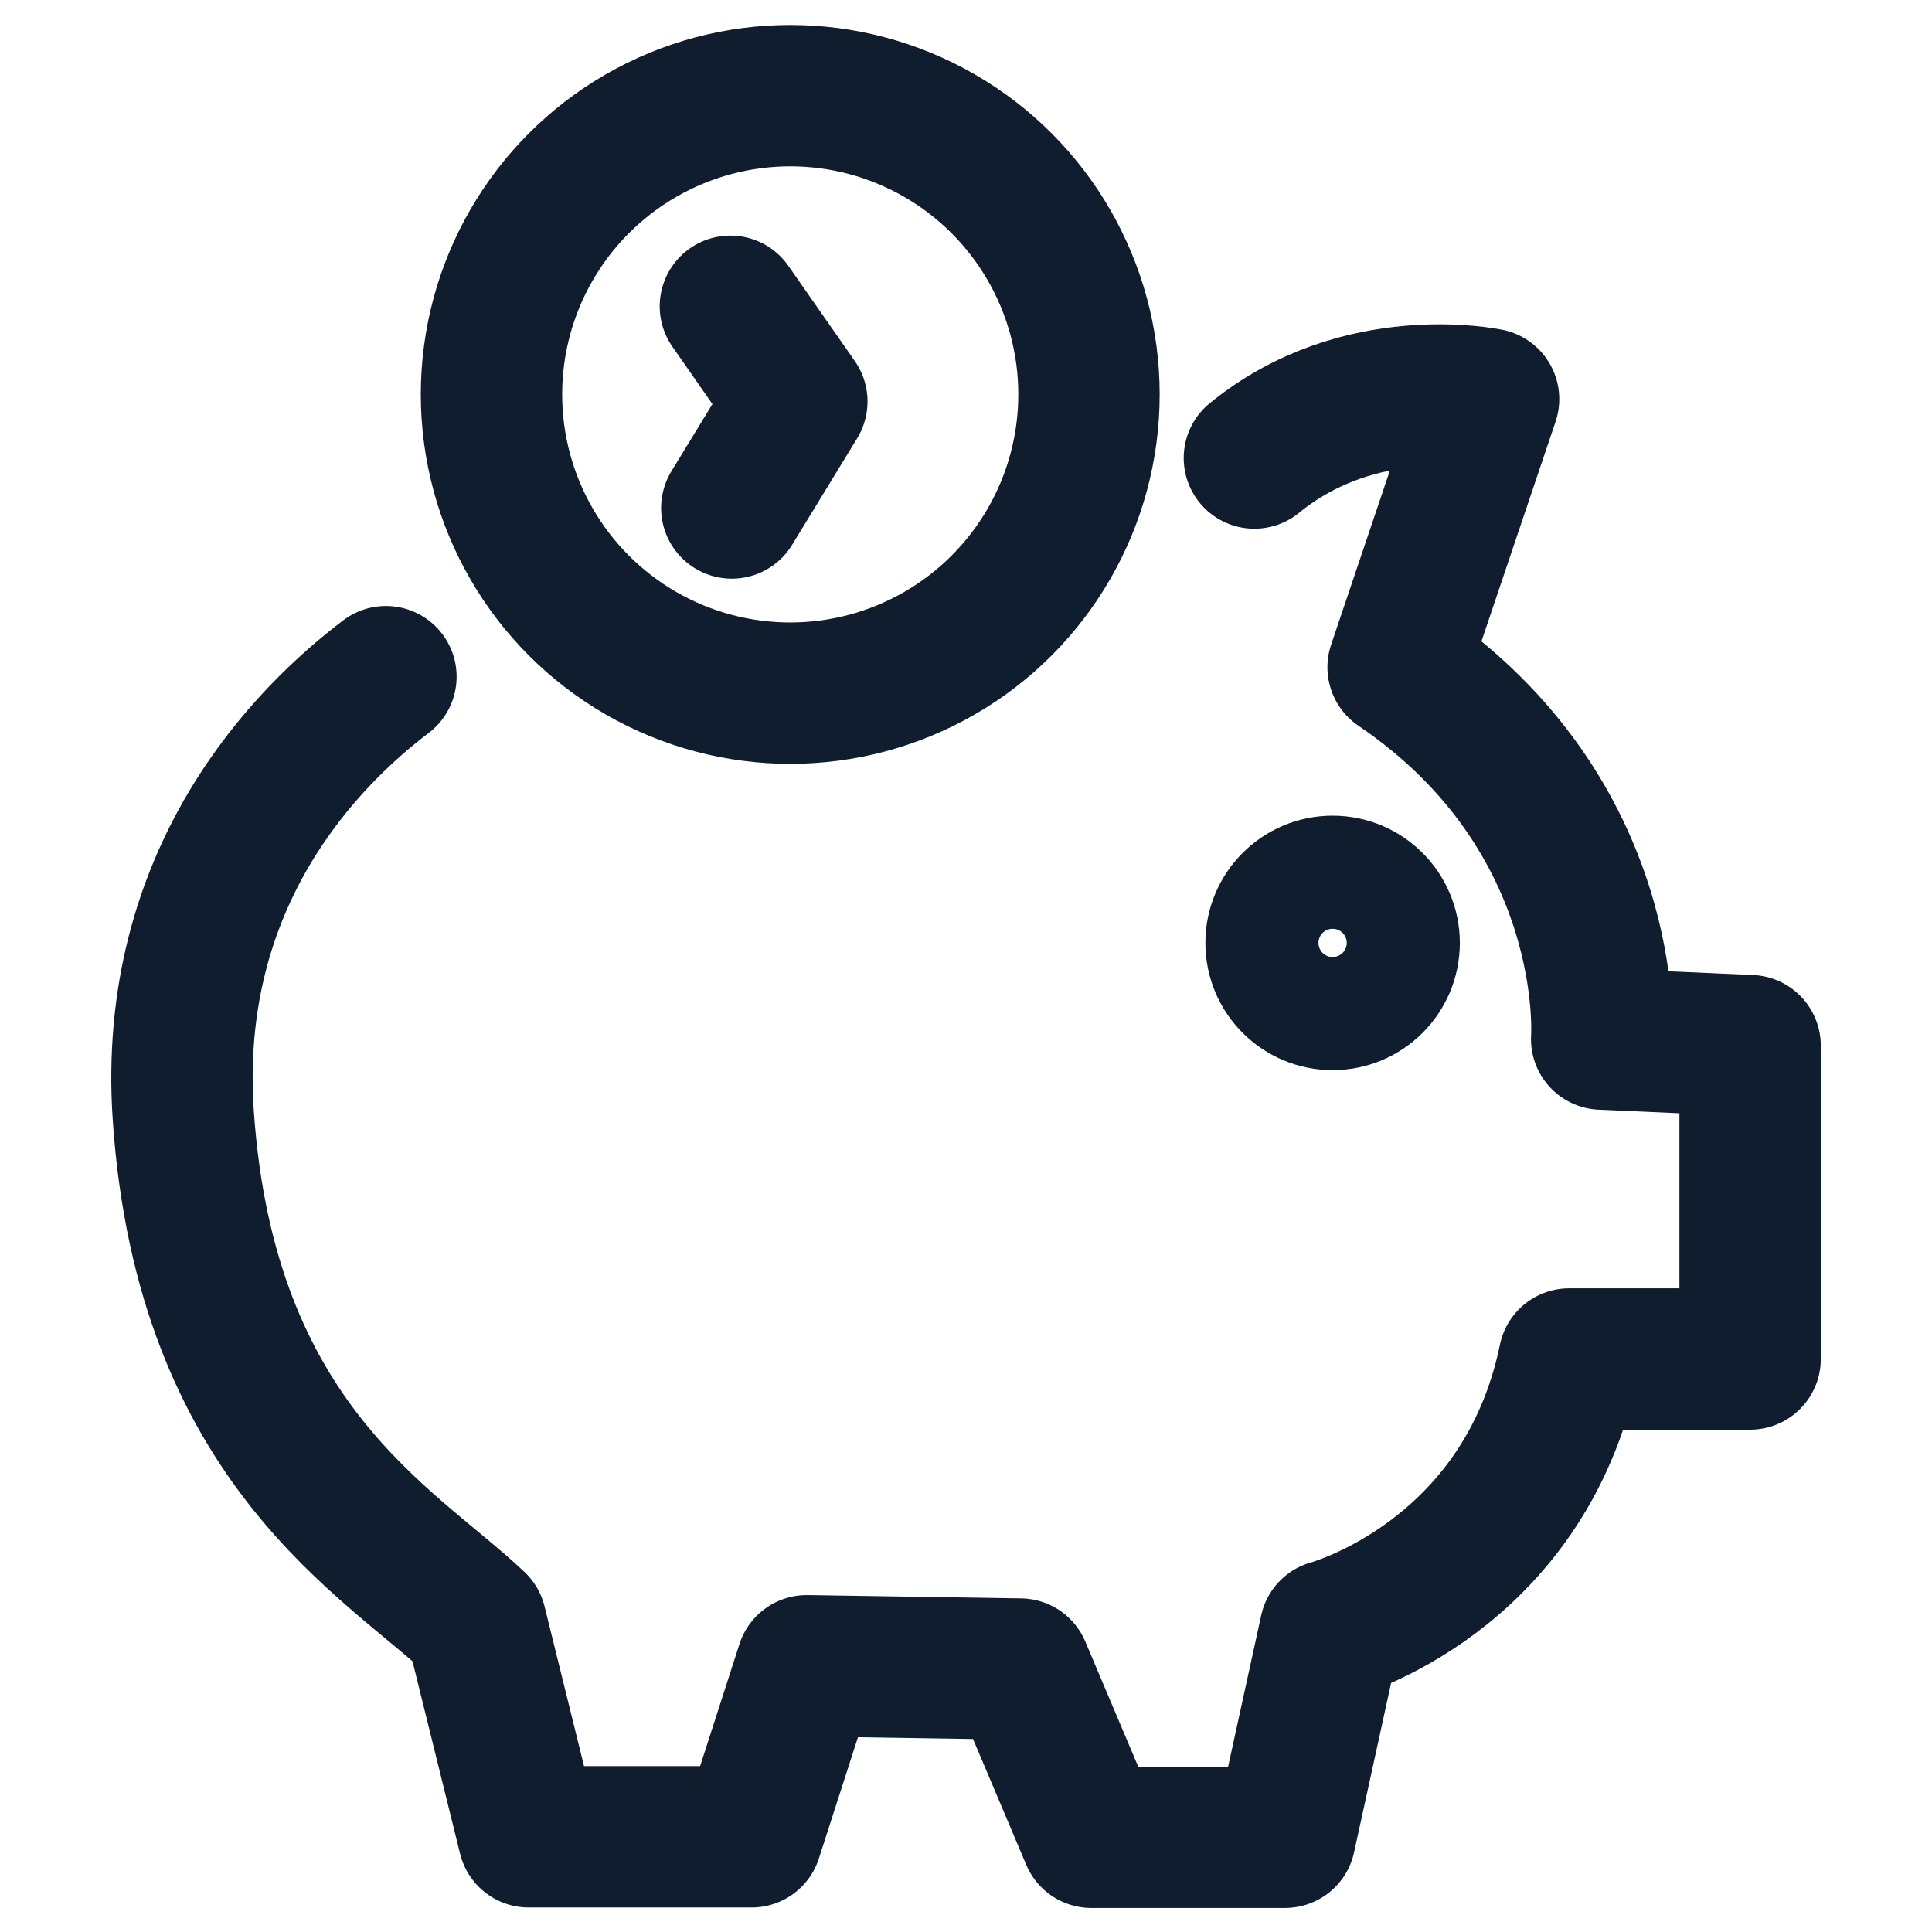
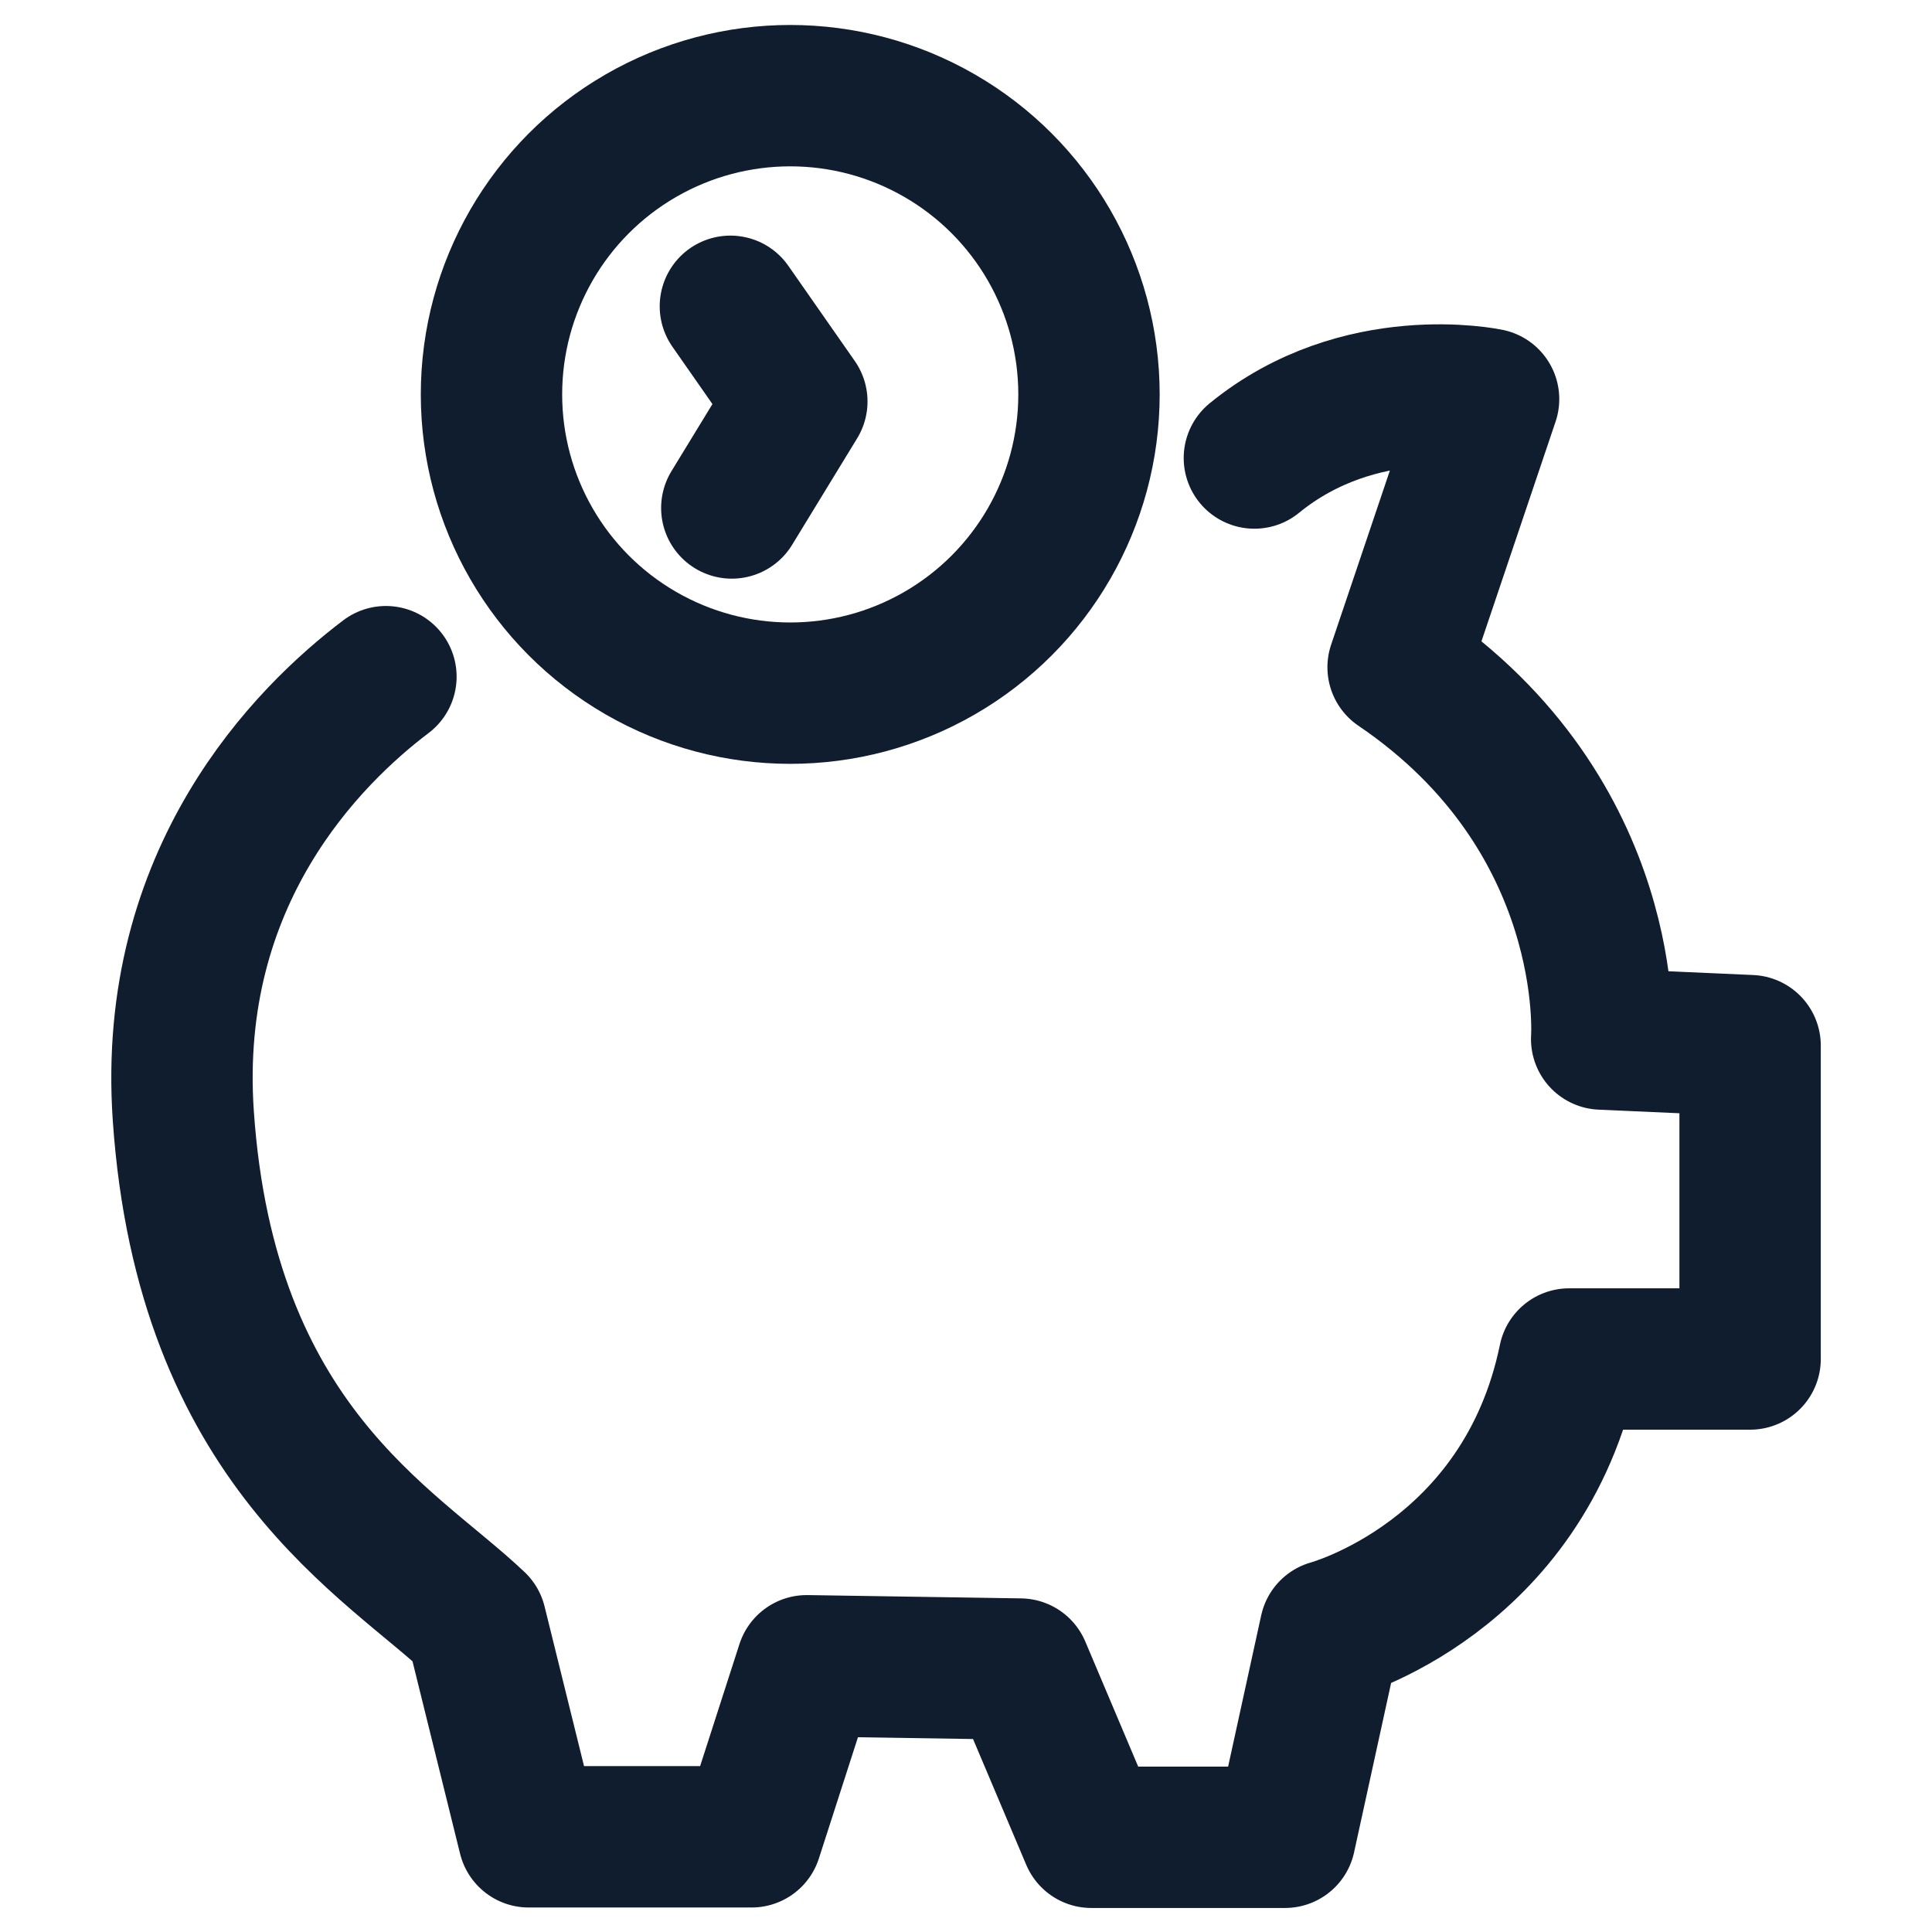
<svg xmlns="http://www.w3.org/2000/svg" version="1.1" id="Calque_1" x="0px" y="0px" viewBox="0 0 41 41" style="enable-background:new 0 0 41 41;" xml:space="preserve">
  <style type="text/css">
	.st0{fill:none;stroke:#0F1D2E;stroke-width:3;stroke-linecap:round;stroke-linejoin:round;stroke-miterlimit:10;}
</style>
  <path class="st0" d="M8.19,14.36c-1.65,1.25-4.65,4.23-4.3,9.32c0.48,6.99,4.4,9.05,6.21,10.77l1.12,4.53h4.73l1.17-3.63l4.53,0.07  l1.51,3.57h4.11l0.96-4.39c0,0,4.11-1.1,5.07-5.76h3.84v-6.65l-3.15-0.14c0,0,0.34-4.73-4.32-7.89l1.92-5.69  c0,0-2.73-0.58-4.97,1.25" />
  <circle class="st0" cx="16.77" cy="8.37" r="6.34" />
-   <circle class="st0" cx="28.28" cy="20.01" r="1.2" />
  <polyline class="st0" points="15.53,10.78 16.91,8.52 15.5,6.5 " />
</svg>